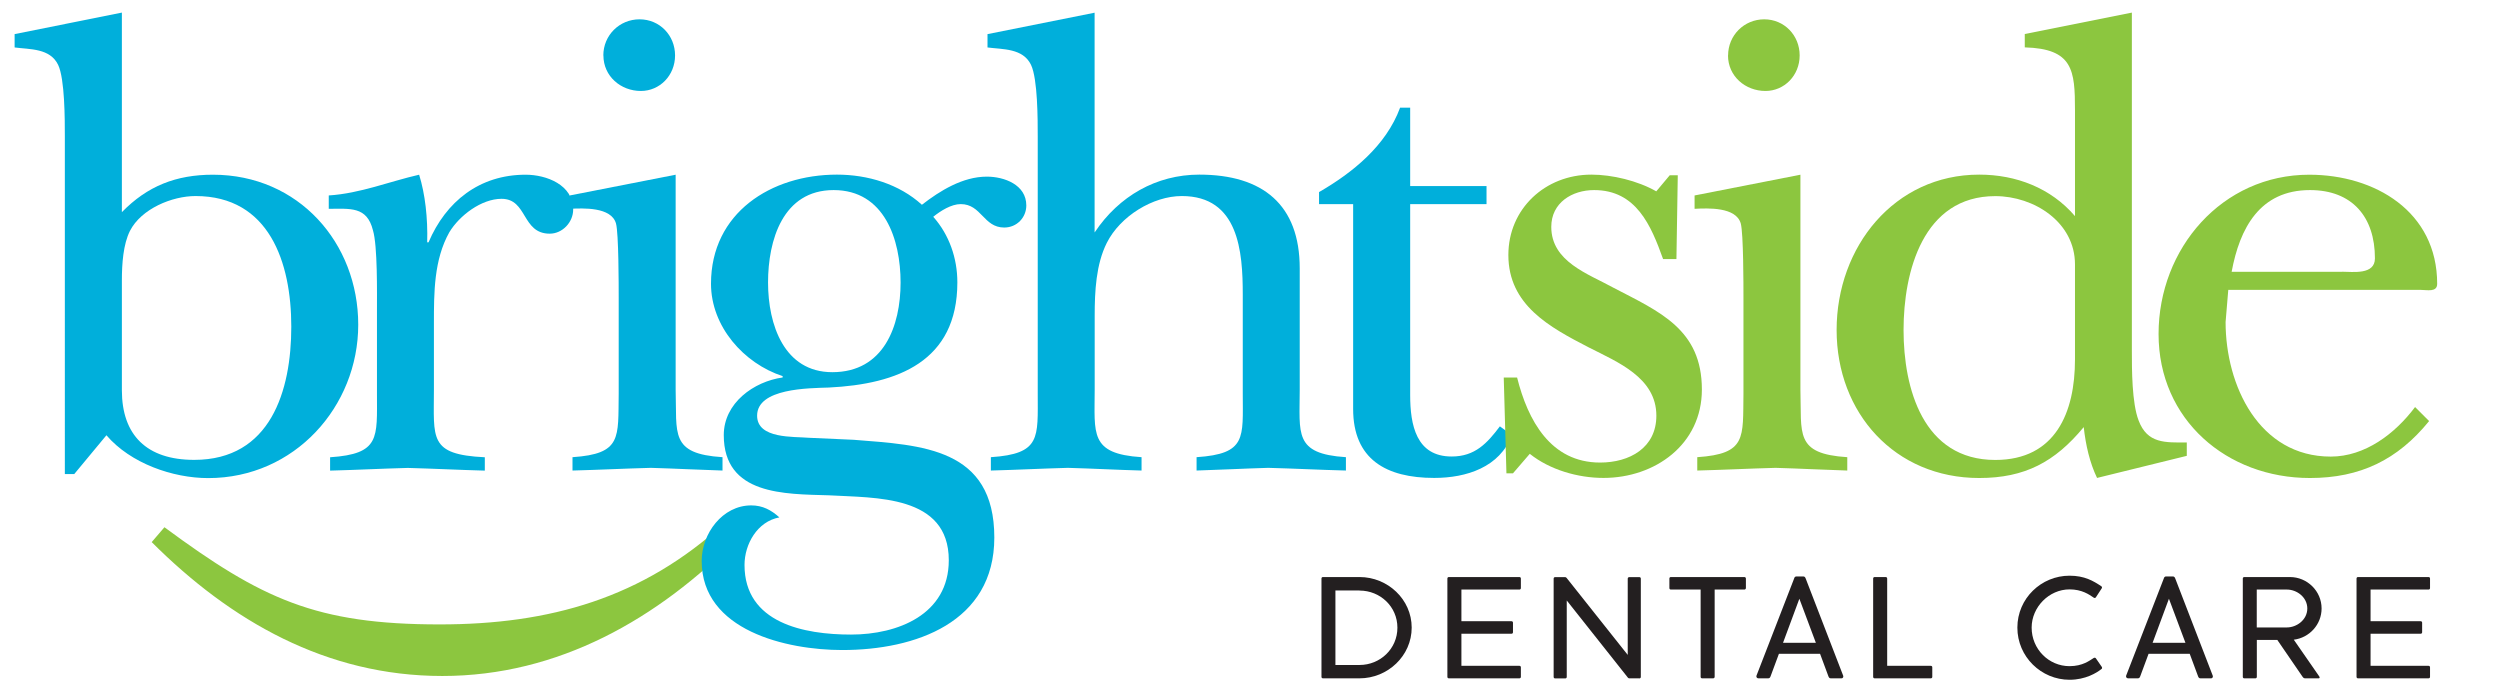
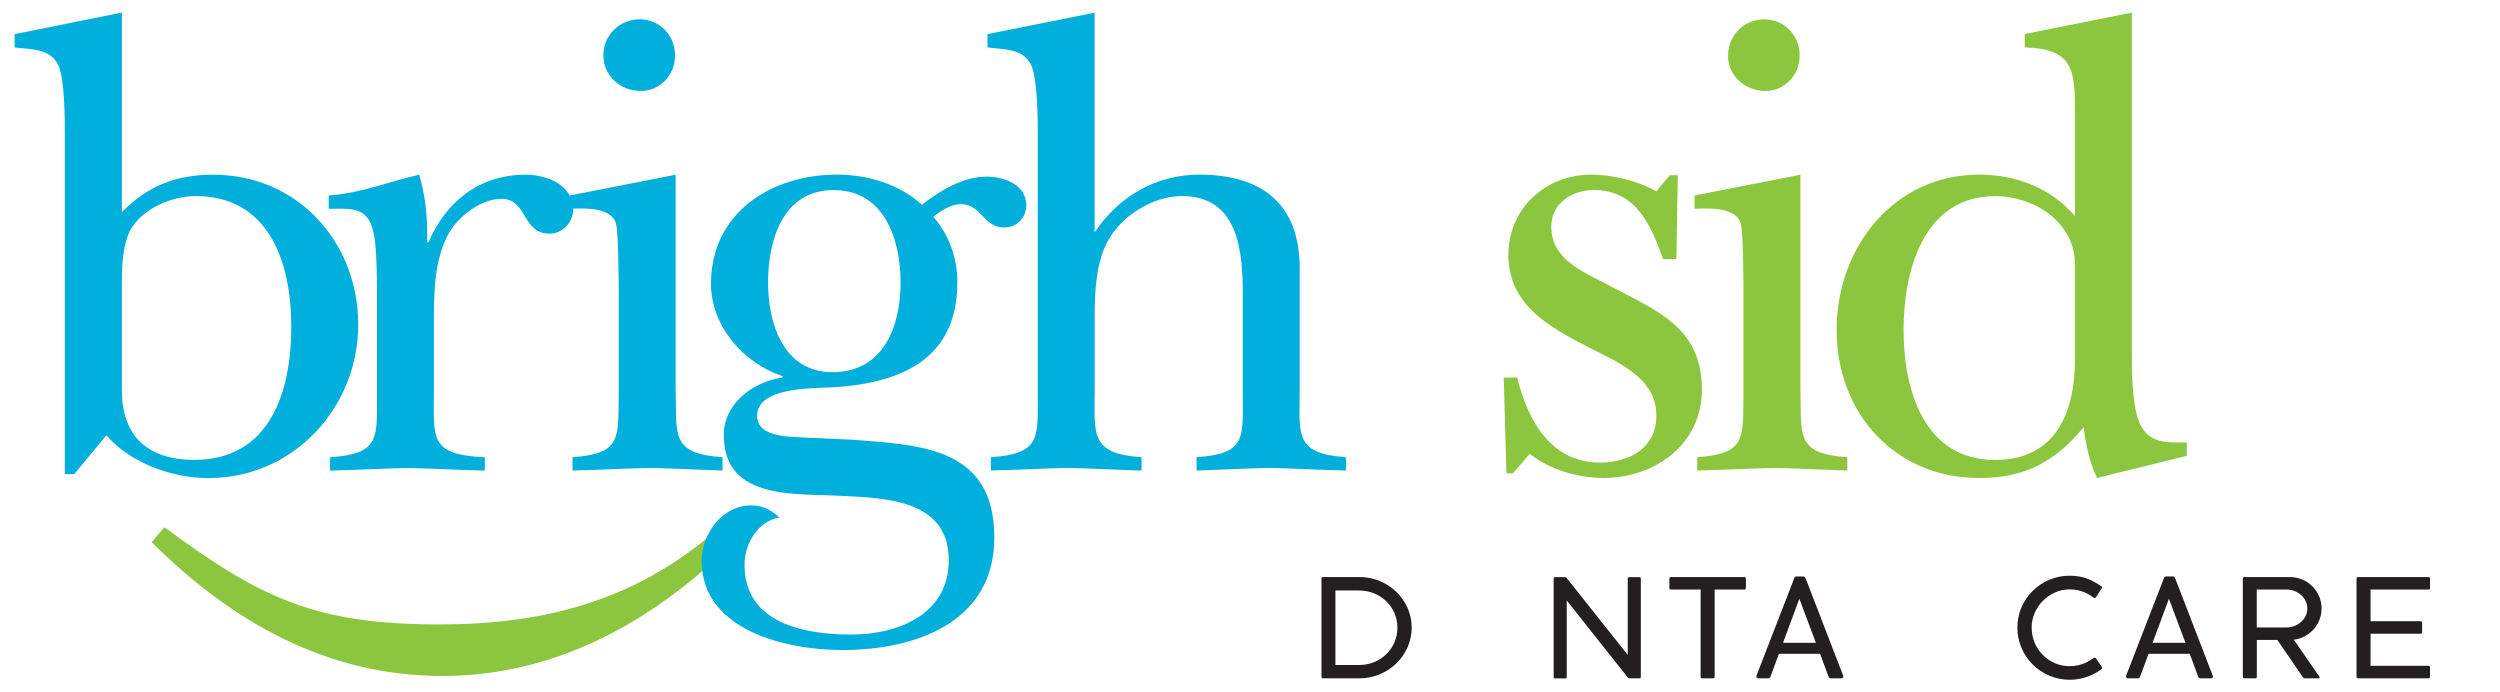
<svg xmlns="http://www.w3.org/2000/svg" id="Layer_1" version="1.1" viewBox="0 0 297.64 82.44">
  <defs>
    <style>
      .st0 {
        fill: #00afdb;
      }

      .st1 {
        fill: #231f20;
      }

      .st2 {
        fill: #8cc63f;
      }
    </style>
  </defs>
  <path class="st2" d="M19.59,62.78c11.56,8.53,18.02,11.56,32.76,11.56,13.07,0,24.15-3.11,33.96-12.12l1.59,1.76c-9.57,9.73-21.44,16.5-35.24,16.5s-25.19-6.54-34.6-15.94l1.51-1.76h0Z" />
  <path class="st0" d="M14.51,25.26c3.03-3.11,6.46-4.46,10.84-4.46,10.2,0,17.3,8.13,17.3,17.86s-7.57,18.26-17.86,18.26c-4.22,0-9.25-1.75-12.12-5.1l-3.83,4.62h-1.12V16.25c0-1.99,0-6.86-.8-8.53-.96-1.99-3.35-1.83-5.18-2.07v-1.59L14.51,1.5v23.76h0ZM14.51,46.46c0,5.34,2.95,8.29,8.61,8.29,9.09,0,11.56-8.21,11.56-15.86s-2.63-15.55-11.4-15.55c-2.79,0-6.46,1.51-7.81,4.15-.8,1.59-.96,3.91-.96,5.9v13.07h0Z" />
  <path class="st0" d="M44.88,37.06c0-2.15.08-7.81-.48-9.65-.72-2.87-2.71-2.55-5.26-2.55v-1.59c3.75-.24,7.25-1.67,10.76-2.47.72,2.31,1.04,5.18.96,8.05h.16c2.07-4.86,6.06-8.05,11.56-8.05,2.47,0,5.66,1.2,5.66,4.15,0,1.51-1.28,2.87-2.79,2.87-3.35,0-2.63-4.15-5.74-4.15-2.39,0-5.02,1.99-6.22,3.99-1.83,3.27-1.83,7.18-1.83,10.84v7.89c0,5.82-.64,7.73,6.06,8.05v1.59c-3.03-.08-6.14-.24-9.17-.32-3.11.08-6.14.24-9.25.32v-1.59c5.98-.4,5.58-2.31,5.58-7.57v-9.81h0Z" />
  <path class="st0" d="M80.44,20.79v25.59c.16,5.26-.72,7.65,5.58,8.05v1.59c-2.71-.08-5.66-.24-8.53-.32-3.11.08-6.22.24-9.33.32v-1.59c5.9-.4,5.42-2.31,5.5-7.57v-11.4c0-1.51,0-7.65-.32-8.85-.56-1.99-3.91-1.83-5.5-1.75v-1.59l12.6-2.47h0ZM71.83,6.6c0-2.39,1.91-4.3,4.31-4.3s4.23,1.91,4.23,4.3-1.83,4.23-4.07,4.23c-2.39,0-4.46-1.75-4.46-4.23h0Z" />
  <path class="st0" d="M101.64,52.36c8.13.64,16.74.96,16.74,11.64,0,10.12-9.41,13.39-18.1,13.39-6.62,0-16.74-2.31-16.74-10.6,0-3.27,2.47-6.62,5.9-6.62,1.36,0,2.39.56,3.35,1.43-2.63.48-4.15,3.19-4.15,5.66,0,6.93,7.1,8.29,12.68,8.29s11.64-2.39,11.64-8.85c0-7.81-8.77-7.41-14.27-7.73-5.26-.16-12.52,0-12.52-7.17,0-3.83,3.59-6.38,7.01-6.86v-.16c-4.62-1.51-8.53-5.9-8.53-11,0-8.45,7.17-12.99,14.99-12.99,3.67,0,7.41,1.12,10.12,3.59,2.15-1.67,4.86-3.35,7.73-3.35,2.07,0,4.7.96,4.7,3.43,0,1.43-1.12,2.63-2.63,2.63-2.47,0-2.71-2.79-5.18-2.79-1.12,0-2.39.8-3.27,1.51,1.91,2.15,2.87,4.94,2.87,7.81,0,9.41-7.1,12.12-15.31,12.52-2.39.08-8.53.08-8.53,3.35,0,2.79,4.38,2.47,6.14,2.63l5.34.24h0ZM107.22,33.63c0-5.1-1.91-11-7.97-11s-7.81,5.98-7.81,11,1.91,10.68,7.65,10.68c6.14,0,8.13-5.5,8.13-10.68h0Z" />
  <path class="st0" d="M130.34,27.65c2.87-4.3,7.33-6.86,12.44-6.86,7.57,0,11.96,3.59,11.96,11.16v14.43c0,5.26-.72,7.65,5.5,8.05v1.59c-3.11-.08-6.14-.24-9.25-.32-2.87.08-5.82.24-8.53.32v-1.59c5.98-.4,5.5-2.31,5.5-7.57v-11.8c0-5.1-.48-11.72-7.26-11.72-3.43,0-7.33,2.39-8.93,5.58-1.28,2.55-1.44,5.74-1.44,8.69v8.77c0,5.26-.64,7.65,5.58,8.05v1.59c-2.95-.08-5.82-.24-8.77-.32-3.03.08-6.14.24-9.17.32v-1.59c5.98-.4,5.58-2.31,5.58-7.57v-30.61c0-1.99,0-6.86-.8-8.53-.96-1.99-3.35-1.83-5.18-2.07v-1.59l12.75-2.55v26.15h0Z" />
-   <path class="st0" d="M157.04,24.3v-1.43c3.99-2.31,7.97-5.5,9.65-10.05h1.2v9.33h9.09v2.15h-9.09v22.72c0,3.59.72,7.33,4.94,7.33,2.79,0,4.23-1.59,5.74-3.59l1.43,1.04c-1.43,3.83-5.42,5.1-9.25,5.1-5.74,0-9.65-2.23-9.65-8.21v-24.39h-4.07Z" />
  <path class="st2" d="M180.15,56.35h-.8l-.32-11.4h1.59c1.28,5.1,3.99,10.12,9.88,10.12,3.51,0,6.7-1.75,6.7-5.58,0-4.54-4.62-6.38-8.05-8.13-4.62-2.39-9.57-5.02-9.57-11,0-5.5,4.38-9.57,9.88-9.57,2.47,0,5.5.72,7.73,1.99l1.6-1.91h.96l-.16,9.97h-1.59c-1.43-3.99-3.19-8.21-8.21-8.21-2.63,0-5.1,1.51-5.1,4.38,0,4.15,4.38,5.58,7.41,7.25,5.5,2.87,10.52,4.94,10.52,12.12,0,6.54-5.58,10.52-11.72,10.52-3.03,0-6.38-.96-8.77-2.87l-1.99,2.31h0Z" />
  <path class="st2" d="M214.35,20.79v25.59c.16,5.26-.72,7.65,5.58,8.05v1.59c-2.71-.08-5.66-.24-8.53-.32-3.11.08-6.22.24-9.33.32v-1.59c5.9-.4,5.42-2.31,5.5-7.57v-11.4c0-1.51,0-7.65-.32-8.85-.56-1.99-3.91-1.83-5.5-1.75v-1.59l12.6-2.47h0ZM205.74,6.6c0-2.39,1.91-4.3,4.3-4.3s4.22,1.91,4.22,4.3-1.83,4.23-4.07,4.23c-2.39,0-4.46-1.75-4.46-4.23h0Z" />
  <path class="st2" d="M249.67,56.91c-.88-1.83-1.35-3.91-1.59-6.06-3.43,4.15-7.01,6.06-12.44,6.06-10.04,0-16.98-7.73-16.98-17.62s6.86-18.5,16.98-18.5c4.39,0,8.53,1.59,11.4,4.94v-12.6c0-4.78-.24-7.33-5.98-7.49v-1.59l12.75-2.55v40.26c0,2.23,0,6.22.8,8.29,1.04,2.79,3.19,2.63,5.74,2.63v1.59l-10.68,2.63h0ZM247.04,31.48c0-5.02-4.86-8.13-9.49-8.13-8.61,0-10.92,9.01-10.92,15.94s2.31,15.47,10.92,15.47c7.18,0,9.49-5.66,9.49-11.96v-11.32h0Z" />
-   <path class="st2" d="M289.2,50.13c-3.75,4.62-8.21,6.78-14.19,6.78-9.89,0-18.02-6.94-18.02-17.14s7.57-18.97,17.94-18.97c7.81,0,15.23,4.38,15.23,12.99,0,1.04-1.2.72-1.99.72h-22.88l-.32,3.83c0,7.57,3.99,16.02,12.52,16.02,4.07,0,7.65-2.71,10.04-5.9l1.67,1.67h0ZM278.84,32.35c1.28,0,3.91.4,3.91-1.59,0-4.94-2.71-8.13-7.73-8.13-5.98,0-8.37,4.54-9.33,9.73h13.15Z" />
  <path class="st1" d="M161.86,80.76h-4.35c-.11,0-.18-.07-.18-.18v-11.7c0-.11.07-.18.18-.18h4.35c3.36,0,6.21,2.66,6.21,6.02s-2.85,6.04-6.21,6.04h0ZM161.86,70.3h-2.87v8.87h2.87c2.46,0,4.51-1.93,4.51-4.44s-2.05-4.42-4.51-4.42h0Z" />
-   <path class="st1" d="M180.89,80.76h-8.39c-.11,0-.18-.07-.18-.18v-11.7c0-.11.07-.18.18-.18h8.39c.11,0,.18.07.18.18v1.13c0,.11-.07.18-.18.18h-6.9v3.77h5.96c.11,0,.18.07.18.18v1.13c0,.11-.07.18-.18.18h-5.96v3.82h6.9c.11,0,.18.07.18.18v1.13c0,.11-.07.18-.18.18h0Z" />
  <path class="st1" d="M195.16,80.76h-1.2c-.05,0-.11-.04-.14-.07l-7.29-9.2v9.1c0,.11-.07.18-.18.18h-1.2c-.11,0-.18-.07-.18-.18v-11.7c0-.11.07-.18.18-.18h1.2c.05,0,.12.05.16.09l7.28,9.17v-9.08c0-.11.09-.18.18-.18h1.2c.11,0,.18.07.18.18v11.7c0,.11-.07.18-.18.18h0Z" />
  <path class="st1" d="M207.68,70.19h-3.54v10.39c0,.11-.09.18-.18.18h-1.31c-.11,0-.18-.07-.18-.18v-10.39h-3.54c-.11,0-.18-.07-.18-.18v-1.13c0-.11.07-.18.18-.18h8.75c.09,0,.18.07.18.18v1.13c0,.11-.09.18-.18.18h0Z" />
  <path class="st1" d="M219.22,80.76h-1.26c-.16,0-.23-.11-.28-.25l-.99-2.67h-4.9l-.99,2.67c-.05.14-.12.25-.28.25h-1.17c-.2,0-.28-.18-.23-.32l4.48-11.56c.03-.12.1-.25.27-.25h.83c.16,0,.23.12.28.25l4.46,11.56c.05.12,0,.32-.21.32h0ZM214.23,71.27l-1.95,5.26h3.91l-1.97-5.26h0Z" />
-   <path class="st1" d="M229.86,80.76h-6.67c-.11,0-.18-.07-.18-.18v-11.7c0-.11.07-.18.18-.18h1.31c.1,0,.18.07.18.18v10.39h5.19c.11,0,.18.07.18.18v1.13c0,.11-.07.18-.18.18h0Z" />
  <path class="st1" d="M250.18,79.66c-.55.44-1.88,1.27-3.79,1.27-3.36,0-6.21-2.73-6.21-6.21s2.85-6.18,6.21-6.18c1.79,0,2.83.62,3.79,1.26.07.05.11.16.04.25l-.69,1.06c-.05.09-.18.11-.25.05-.57-.39-1.42-.99-2.89-.99-2.44,0-4.51,2.11-4.51,4.55,0,2.57,2.05,4.59,4.51,4.59,1.57,0,2.39-.67,2.89-.98.09-.05.2-.03.25.05l.71,1.03c.05.09.02.2-.05.25h0Z" />
  <path class="st1" d="M263.23,80.76h-1.26c-.16,0-.23-.11-.28-.25l-.99-2.67h-4.9l-.99,2.67c-.05.14-.12.25-.28.25h-1.17c-.19,0-.28-.18-.23-.32l4.48-11.56c.03-.12.11-.25.26-.25h.83c.16,0,.23.12.28.25l4.46,11.56c.05.12,0,.32-.21.32h0ZM258.23,71.27l-1.95,5.26h3.91l-1.97-5.26h0Z" />
  <path class="st1" d="M273.09,76.16l3.03,4.37c.07.11.07.23-.07.23h-1.61c-.11,0-.21-.05-.3-.18l-3.01-4.39h-2.44v4.39c0,.11-.07.18-.18.18h-1.31c-.11,0-.18-.07-.18-.18v-11.7c0-.11.07-.18.18-.18h5.43c2.07,0,3.77,1.68,3.77,3.74,0,1.91-1.45,3.49-3.31,3.72h0ZM274.7,72.46c0-1.38-1.27-2.27-2.43-2.27h-3.59v4.51h3.59c1.15,0,2.43-.89,2.43-2.27v.02h0Z" />
  <path class="st1" d="M289.13,80.76h-8.39c-.11,0-.18-.07-.18-.18v-11.7c0-.11.07-.18.18-.18h8.39c.11,0,.18.07.18.18v1.13c0,.11-.07.18-.18.18h-6.9v3.77h5.96c.11,0,.18.07.18.18v1.13c0,.11-.07.18-.18.18h-5.96v3.82h6.9c.11,0,.18.07.18.18v1.13c0,.11-.07.18-.18.18h0Z" />
</svg>